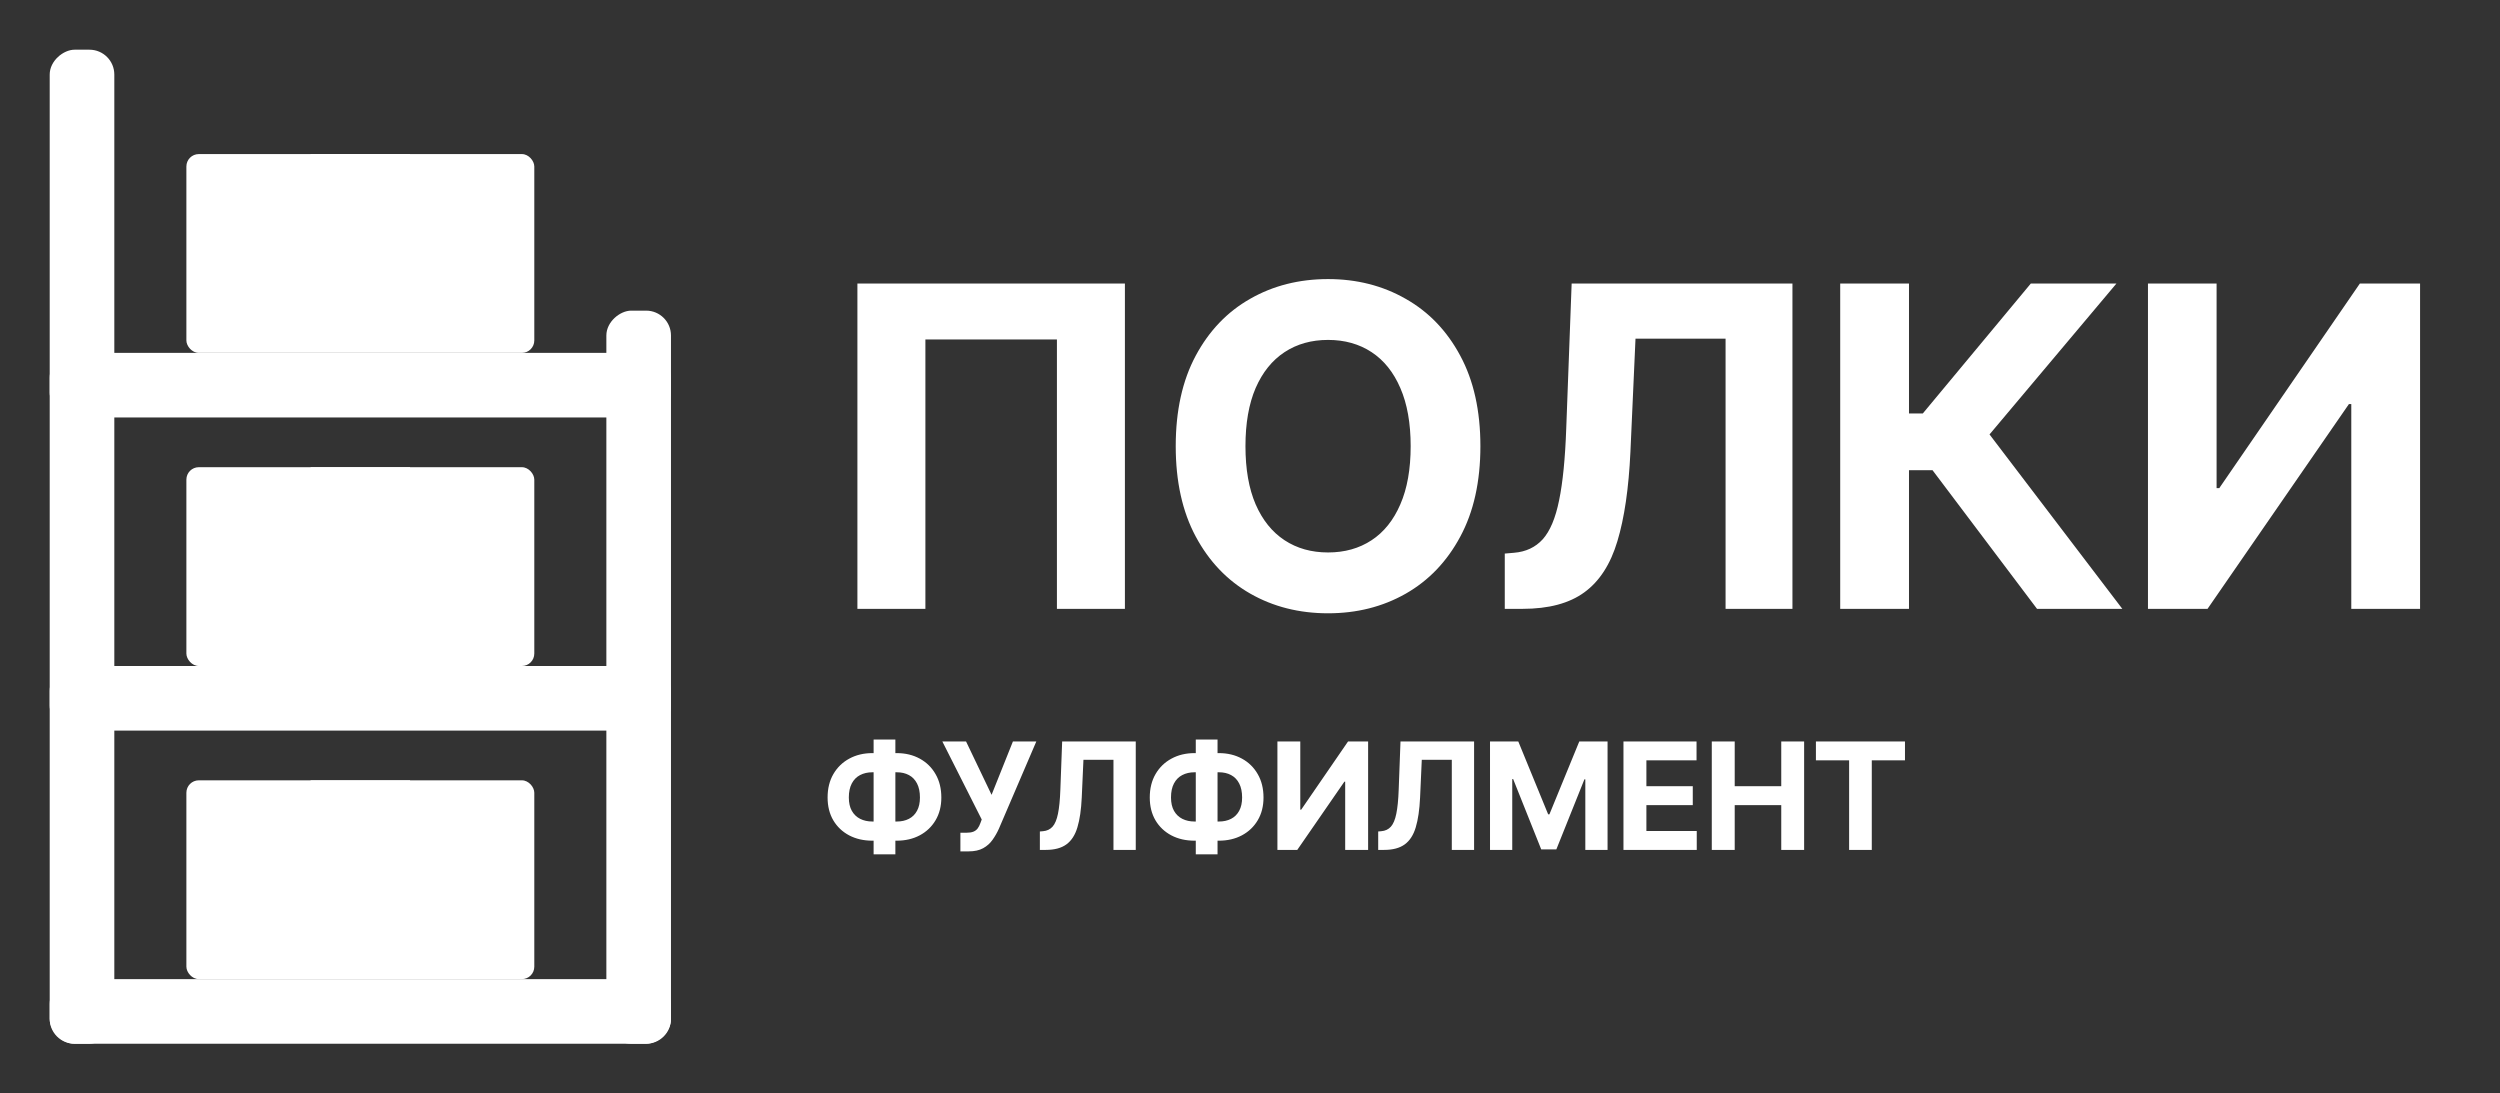
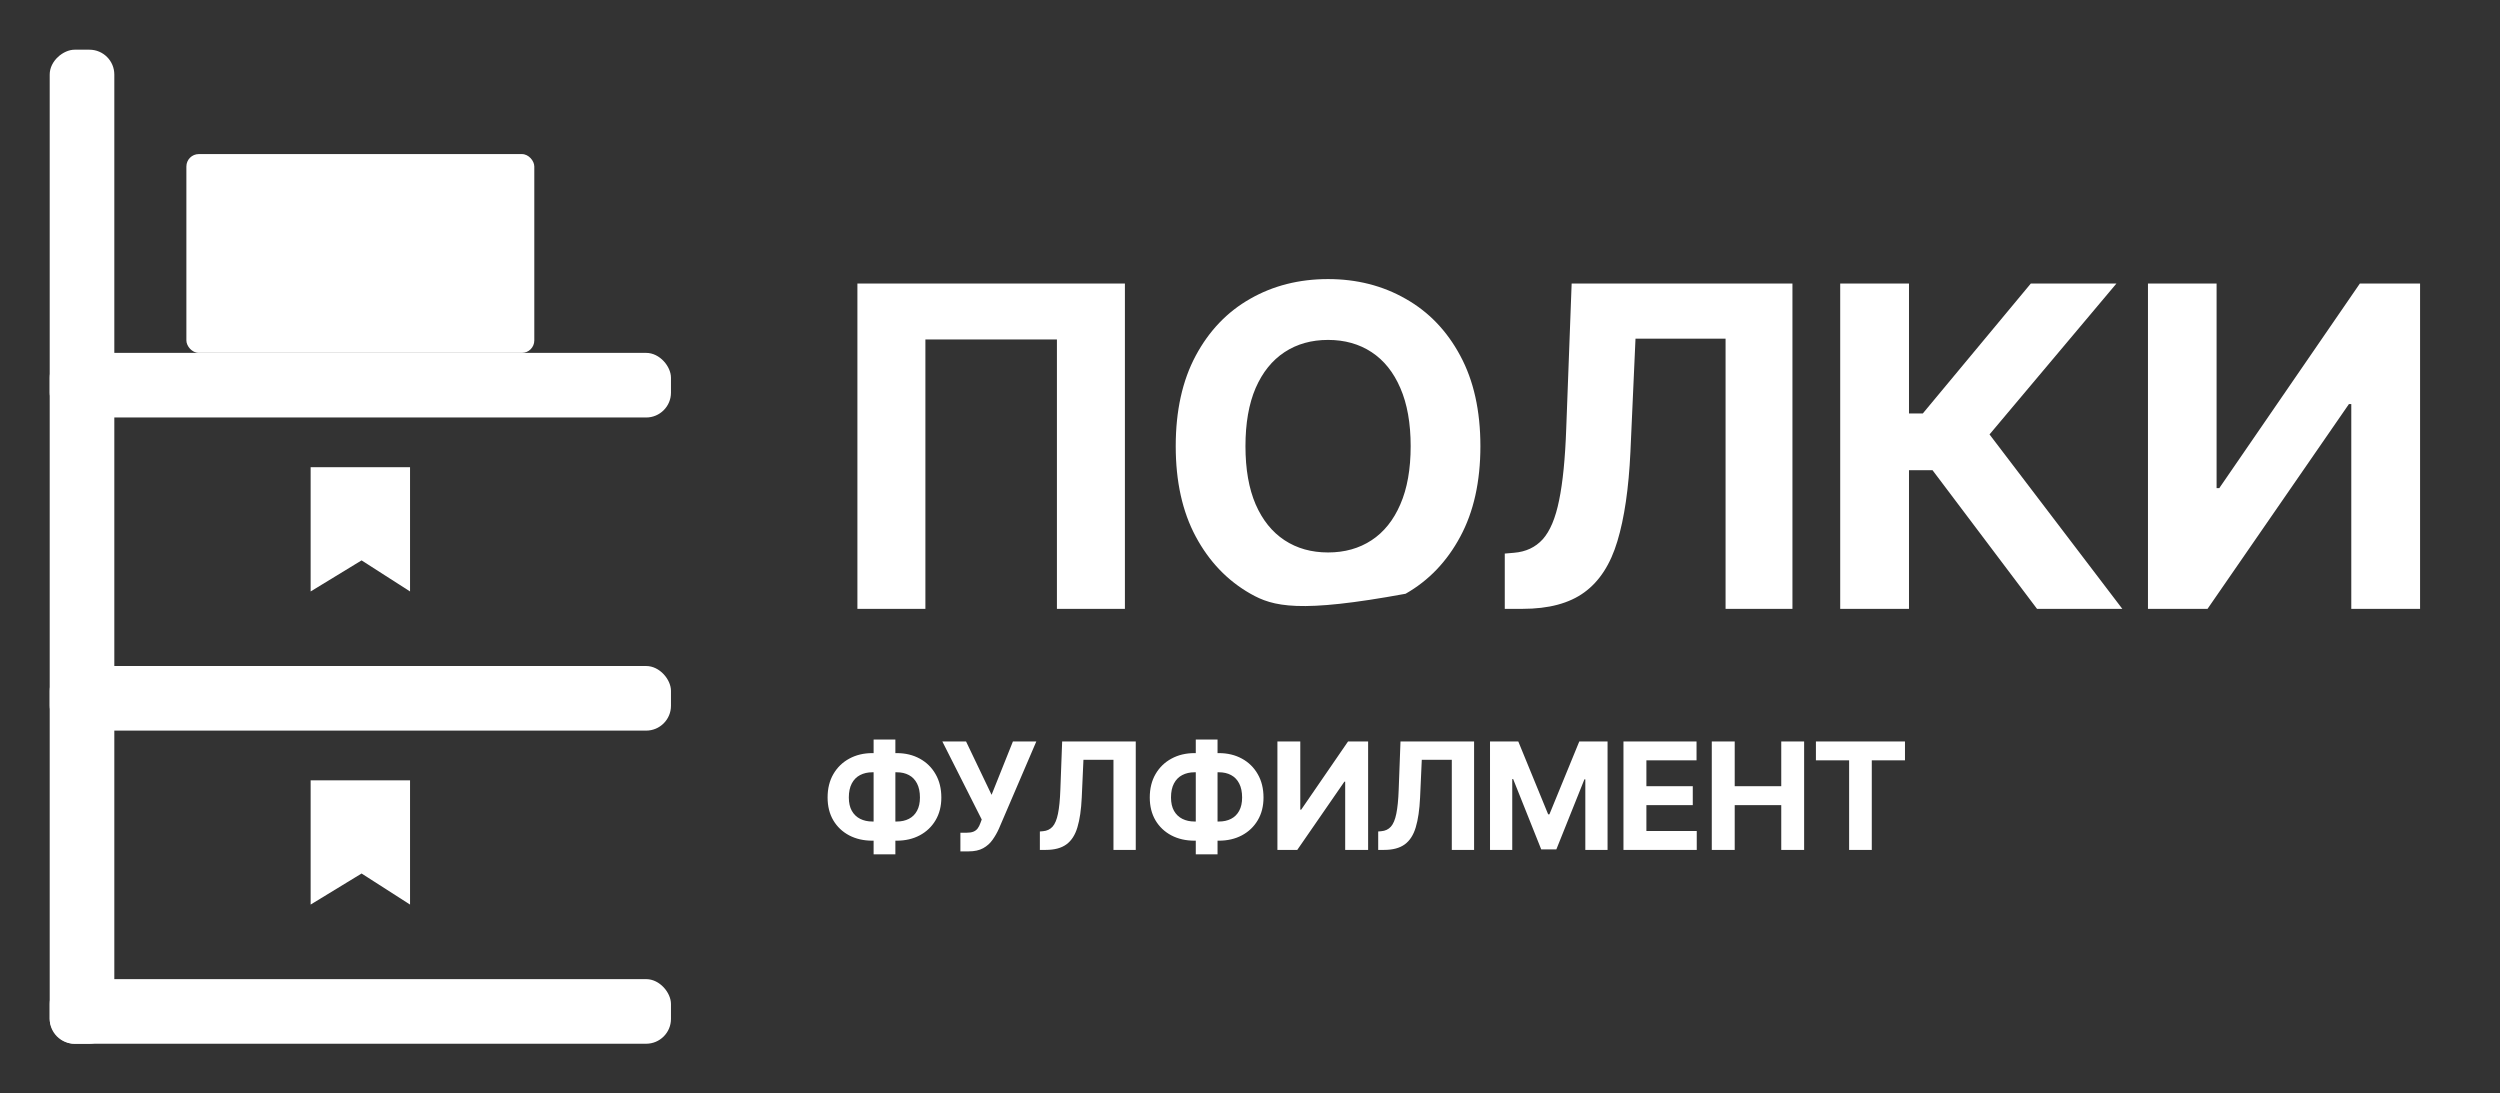
<svg xmlns="http://www.w3.org/2000/svg" width="1006" height="440" viewBox="0 0 1006 440" fill="none">
  <rect x="0" y="0" width="1006" height="440" fill="#333333" stroke="none" />
  <rect x="20" y="420" width="400" height="26" rx="10" transform="rotate(-90 20 420)" fill="white" />
-   <rect x="244" y="420" width="295" height="26" rx="10" transform="rotate(-90 244 420)" fill="white" />
  <rect x="20" y="394" width="250" height="26" rx="10" fill="white" />
  <rect x="20" y="268" width="250" height="26" rx="10" fill="white" />
  <rect x="20" y="142" width="250" height="26" rx="10" fill="white" />
-   <rect x="75" y="314" width="140" height="80" rx="5" fill="white" />
  <rect x="75" y="62" width="140" height="80" rx="5" fill="white" />
-   <rect x="75" y="188" width="140" height="80" rx="5" fill="white" />
  <path d="M125 314H165V364L145.5 351.5L125 364V314Z" fill="white" />
-   <path d="M125 62H165V112L145.5 99.5L125 112V62Z" fill="white" />
  <path d="M125 188H165V238L145.5 225.5L125 238V188Z" fill="white" />
-   <path d="M452.663 114.091V245H425.305V136.591H372.379V245H345.021V114.091H452.663ZM595.713 179.545C595.713 193.821 593.007 205.966 587.595 215.98C582.226 225.994 574.896 233.643 565.606 238.928C556.359 244.169 545.961 246.79 534.413 246.79C522.78 246.79 512.339 244.148 503.092 238.864C493.845 233.58 486.537 225.93 481.167 215.916C475.798 205.902 473.113 193.778 473.113 179.545C473.113 165.27 475.798 153.125 481.167 143.111C486.537 133.097 493.845 125.469 503.092 120.227C512.339 114.943 522.78 112.301 534.413 112.301C545.961 112.301 556.359 114.943 565.606 120.227C574.896 125.469 582.226 133.097 587.595 143.111C593.007 153.125 595.713 165.27 595.713 179.545ZM567.652 179.545C567.652 170.298 566.267 162.5 563.497 156.151C560.77 149.801 556.913 144.986 551.927 141.705C546.942 138.423 541.103 136.783 534.413 136.783C527.723 136.783 521.885 138.423 516.899 141.705C511.913 144.986 508.035 149.801 505.265 156.151C502.538 162.5 501.174 170.298 501.174 179.545C501.174 188.793 502.538 196.591 505.265 202.94C508.035 209.29 511.913 214.105 516.899 217.386C521.885 220.668 527.723 222.308 534.413 222.308C541.103 222.308 546.942 220.668 551.927 217.386C556.913 214.105 560.77 209.29 563.497 202.94C566.267 196.591 567.652 188.793 567.652 179.545ZM605.52 245V222.756L609.228 222.436C614 222.053 617.857 220.241 620.797 217.003C623.737 213.722 625.932 208.501 627.381 201.342C628.872 194.141 629.831 184.467 630.257 172.322L632.431 114.091H721.28V245H694.37V136.271H658.127L656.081 181.847C655.399 196.506 653.652 208.48 650.84 217.77C648.07 227.06 643.638 233.92 637.544 238.352C631.493 242.784 623.205 245 612.679 245H605.52ZM819.697 245L777.638 189.197H768.177V245H740.5V114.091H768.177V166.378H773.738L817.204 114.091H851.657L800.585 174.815L854.022 245H819.697ZM864.341 114.091H891.955V196.42H893.041L949.611 114.091H973.837V245H946.159V162.607H945.2L888.311 245H864.341V114.091Z" fill="white" />
+   <path d="M452.663 114.091V245H425.305V136.591H372.379V245H345.021V114.091H452.663ZM595.713 179.545C595.713 193.821 593.007 205.966 587.595 215.98C582.226 225.994 574.896 233.643 565.606 238.928C522.78 246.79 512.339 244.148 503.092 238.864C493.845 233.58 486.537 225.93 481.167 215.916C475.798 205.902 473.113 193.778 473.113 179.545C473.113 165.27 475.798 153.125 481.167 143.111C486.537 133.097 493.845 125.469 503.092 120.227C512.339 114.943 522.78 112.301 534.413 112.301C545.961 112.301 556.359 114.943 565.606 120.227C574.896 125.469 582.226 133.097 587.595 143.111C593.007 153.125 595.713 165.27 595.713 179.545ZM567.652 179.545C567.652 170.298 566.267 162.5 563.497 156.151C560.77 149.801 556.913 144.986 551.927 141.705C546.942 138.423 541.103 136.783 534.413 136.783C527.723 136.783 521.885 138.423 516.899 141.705C511.913 144.986 508.035 149.801 505.265 156.151C502.538 162.5 501.174 170.298 501.174 179.545C501.174 188.793 502.538 196.591 505.265 202.94C508.035 209.29 511.913 214.105 516.899 217.386C521.885 220.668 527.723 222.308 534.413 222.308C541.103 222.308 546.942 220.668 551.927 217.386C556.913 214.105 560.77 209.29 563.497 202.94C566.267 196.591 567.652 188.793 567.652 179.545ZM605.52 245V222.756L609.228 222.436C614 222.053 617.857 220.241 620.797 217.003C623.737 213.722 625.932 208.501 627.381 201.342C628.872 194.141 629.831 184.467 630.257 172.322L632.431 114.091H721.28V245H694.37V136.271H658.127L656.081 181.847C655.399 196.506 653.652 208.48 650.84 217.77C648.07 227.06 643.638 233.92 637.544 238.352C631.493 242.784 623.205 245 612.679 245H605.52ZM819.697 245L777.638 189.197H768.177V245H740.5V114.091H768.177V166.378H773.738L817.204 114.091H851.657L800.585 174.815L854.022 245H819.697ZM864.341 114.091H891.955V196.42H893.041L949.611 114.091H973.837V245H946.159V162.607H945.2L888.311 245H864.341V114.091Z" fill="white" />
  <path d="M351.051 303.051H360.81C364.304 303.051 367.401 303.79 370.099 305.267C372.812 306.744 374.936 308.825 376.47 311.51C378.018 314.18 378.793 317.32 378.793 320.928C378.793 324.422 378.018 327.469 376.47 330.068C374.936 332.668 372.812 334.692 370.099 336.141C367.401 337.575 364.304 338.293 360.81 338.293H351.051C347.543 338.293 344.432 337.582 341.719 336.162C339.006 334.727 336.875 332.71 335.327 330.111C333.793 327.511 333.026 324.443 333.026 320.906C333.026 317.298 333.8 314.159 335.348 311.489C336.911 308.804 339.048 306.73 341.761 305.267C344.474 303.79 347.571 303.051 351.051 303.051ZM351.051 310.764C349.176 310.764 347.521 311.141 346.087 311.893C344.666 312.632 343.558 313.754 342.763 315.26C341.967 316.766 341.57 318.648 341.57 320.906C341.57 323.065 341.974 324.862 342.784 326.297C343.608 327.732 344.73 328.804 346.151 329.514C347.571 330.224 349.205 330.58 351.051 330.58H360.874C362.734 330.58 364.361 330.217 365.753 329.493C367.159 328.768 368.246 327.689 369.013 326.254C369.794 324.82 370.185 323.044 370.185 320.928C370.185 318.669 369.794 316.787 369.013 315.281C368.246 313.776 367.159 312.646 365.753 311.893C364.361 311.141 362.734 310.764 360.874 310.764H351.051ZM360.298 297.597V343.79H351.541V297.597H360.298ZM386.462 342.597V335.097H388.827C390.006 335.097 390.957 334.955 391.682 334.67C392.406 334.372 392.981 333.939 393.408 333.371C393.848 332.788 394.217 332.064 394.516 331.197L395.048 329.77L379.196 298.364H388.741L399.011 319.841L407.598 298.364H417.016L401.973 333.435C401.249 335.054 400.389 336.56 399.395 337.952C398.415 339.344 397.158 340.466 395.624 341.318C394.089 342.17 392.129 342.597 389.743 342.597H386.462ZM418.442 342V334.585L419.677 334.479C421.268 334.351 422.554 333.747 423.534 332.668C424.514 331.574 425.246 329.834 425.729 327.447C426.226 325.047 426.545 321.822 426.687 317.774L427.412 298.364H457.028V342H448.058V305.757H435.977L435.295 320.949C435.068 325.835 434.486 329.827 433.548 332.923C432.625 336.02 431.148 338.307 429.116 339.784C427.099 341.261 424.337 342 420.828 342H418.442ZM480.693 303.051H490.452C493.946 303.051 497.043 303.79 499.742 305.267C502.455 306.744 504.578 308.825 506.112 311.51C507.661 314.18 508.435 317.32 508.435 320.928C508.435 324.422 507.661 327.469 506.112 330.068C504.578 332.668 502.455 334.692 499.742 336.141C497.043 337.575 493.946 338.293 490.452 338.293H480.693C477.185 338.293 474.074 337.582 471.361 336.162C468.648 334.727 466.517 332.71 464.969 330.111C463.435 327.511 462.668 324.443 462.668 320.906C462.668 317.298 463.442 314.159 464.99 311.489C466.553 308.804 468.69 306.73 471.404 305.267C474.117 303.79 477.213 303.051 480.693 303.051ZM480.693 310.764C478.818 310.764 477.163 311.141 475.729 311.893C474.308 312.632 473.2 313.754 472.405 315.26C471.61 316.766 471.212 318.648 471.212 320.906C471.212 323.065 471.617 324.862 472.426 326.297C473.25 327.732 474.372 328.804 475.793 329.514C477.213 330.224 478.847 330.58 480.693 330.58H490.516C492.377 330.58 494.003 330.217 495.395 329.493C496.801 328.768 497.888 327.689 498.655 326.254C499.436 324.82 499.827 323.044 499.827 320.928C499.827 318.669 499.436 316.787 498.655 315.281C497.888 313.776 496.801 312.646 495.395 311.893C494.003 311.141 492.377 310.764 490.516 310.764H480.693ZM489.94 297.597V343.79H481.183V297.597H489.94ZM514.032 298.364H523.236V325.807H523.598L542.455 298.364H550.53V342H541.304V314.536H540.985L522.022 342H514.032V298.364ZM554.588 342V334.585L555.824 334.479C557.414 334.351 558.7 333.747 559.68 332.668C560.66 331.574 561.392 329.834 561.875 327.447C562.372 325.047 562.691 321.822 562.833 317.774L563.558 298.364H593.174V342H584.204V305.757H572.123L571.441 320.949C571.214 325.835 570.632 329.827 569.694 332.923C568.771 336.02 567.294 338.307 565.262 339.784C563.245 341.261 560.483 342 556.974 342H554.588ZM599.581 298.364H610.959L622.976 327.682H623.487L635.504 298.364H646.882V342H637.933V313.598H637.571L626.278 341.787H620.185L608.892 313.491H608.53V342H599.581V298.364ZM653.283 342V298.364H682.687V305.97H662.509V316.368H681.174V323.974H662.509V334.393H682.772V342H653.283ZM688.822 342V298.364H698.047V316.368H716.776V298.364H725.981V342H716.776V323.974H698.047V342H688.822ZM730.725 305.97V298.364H766.563V305.97H753.204V342H744.085V305.97H730.725Z" fill="white" />
</svg>